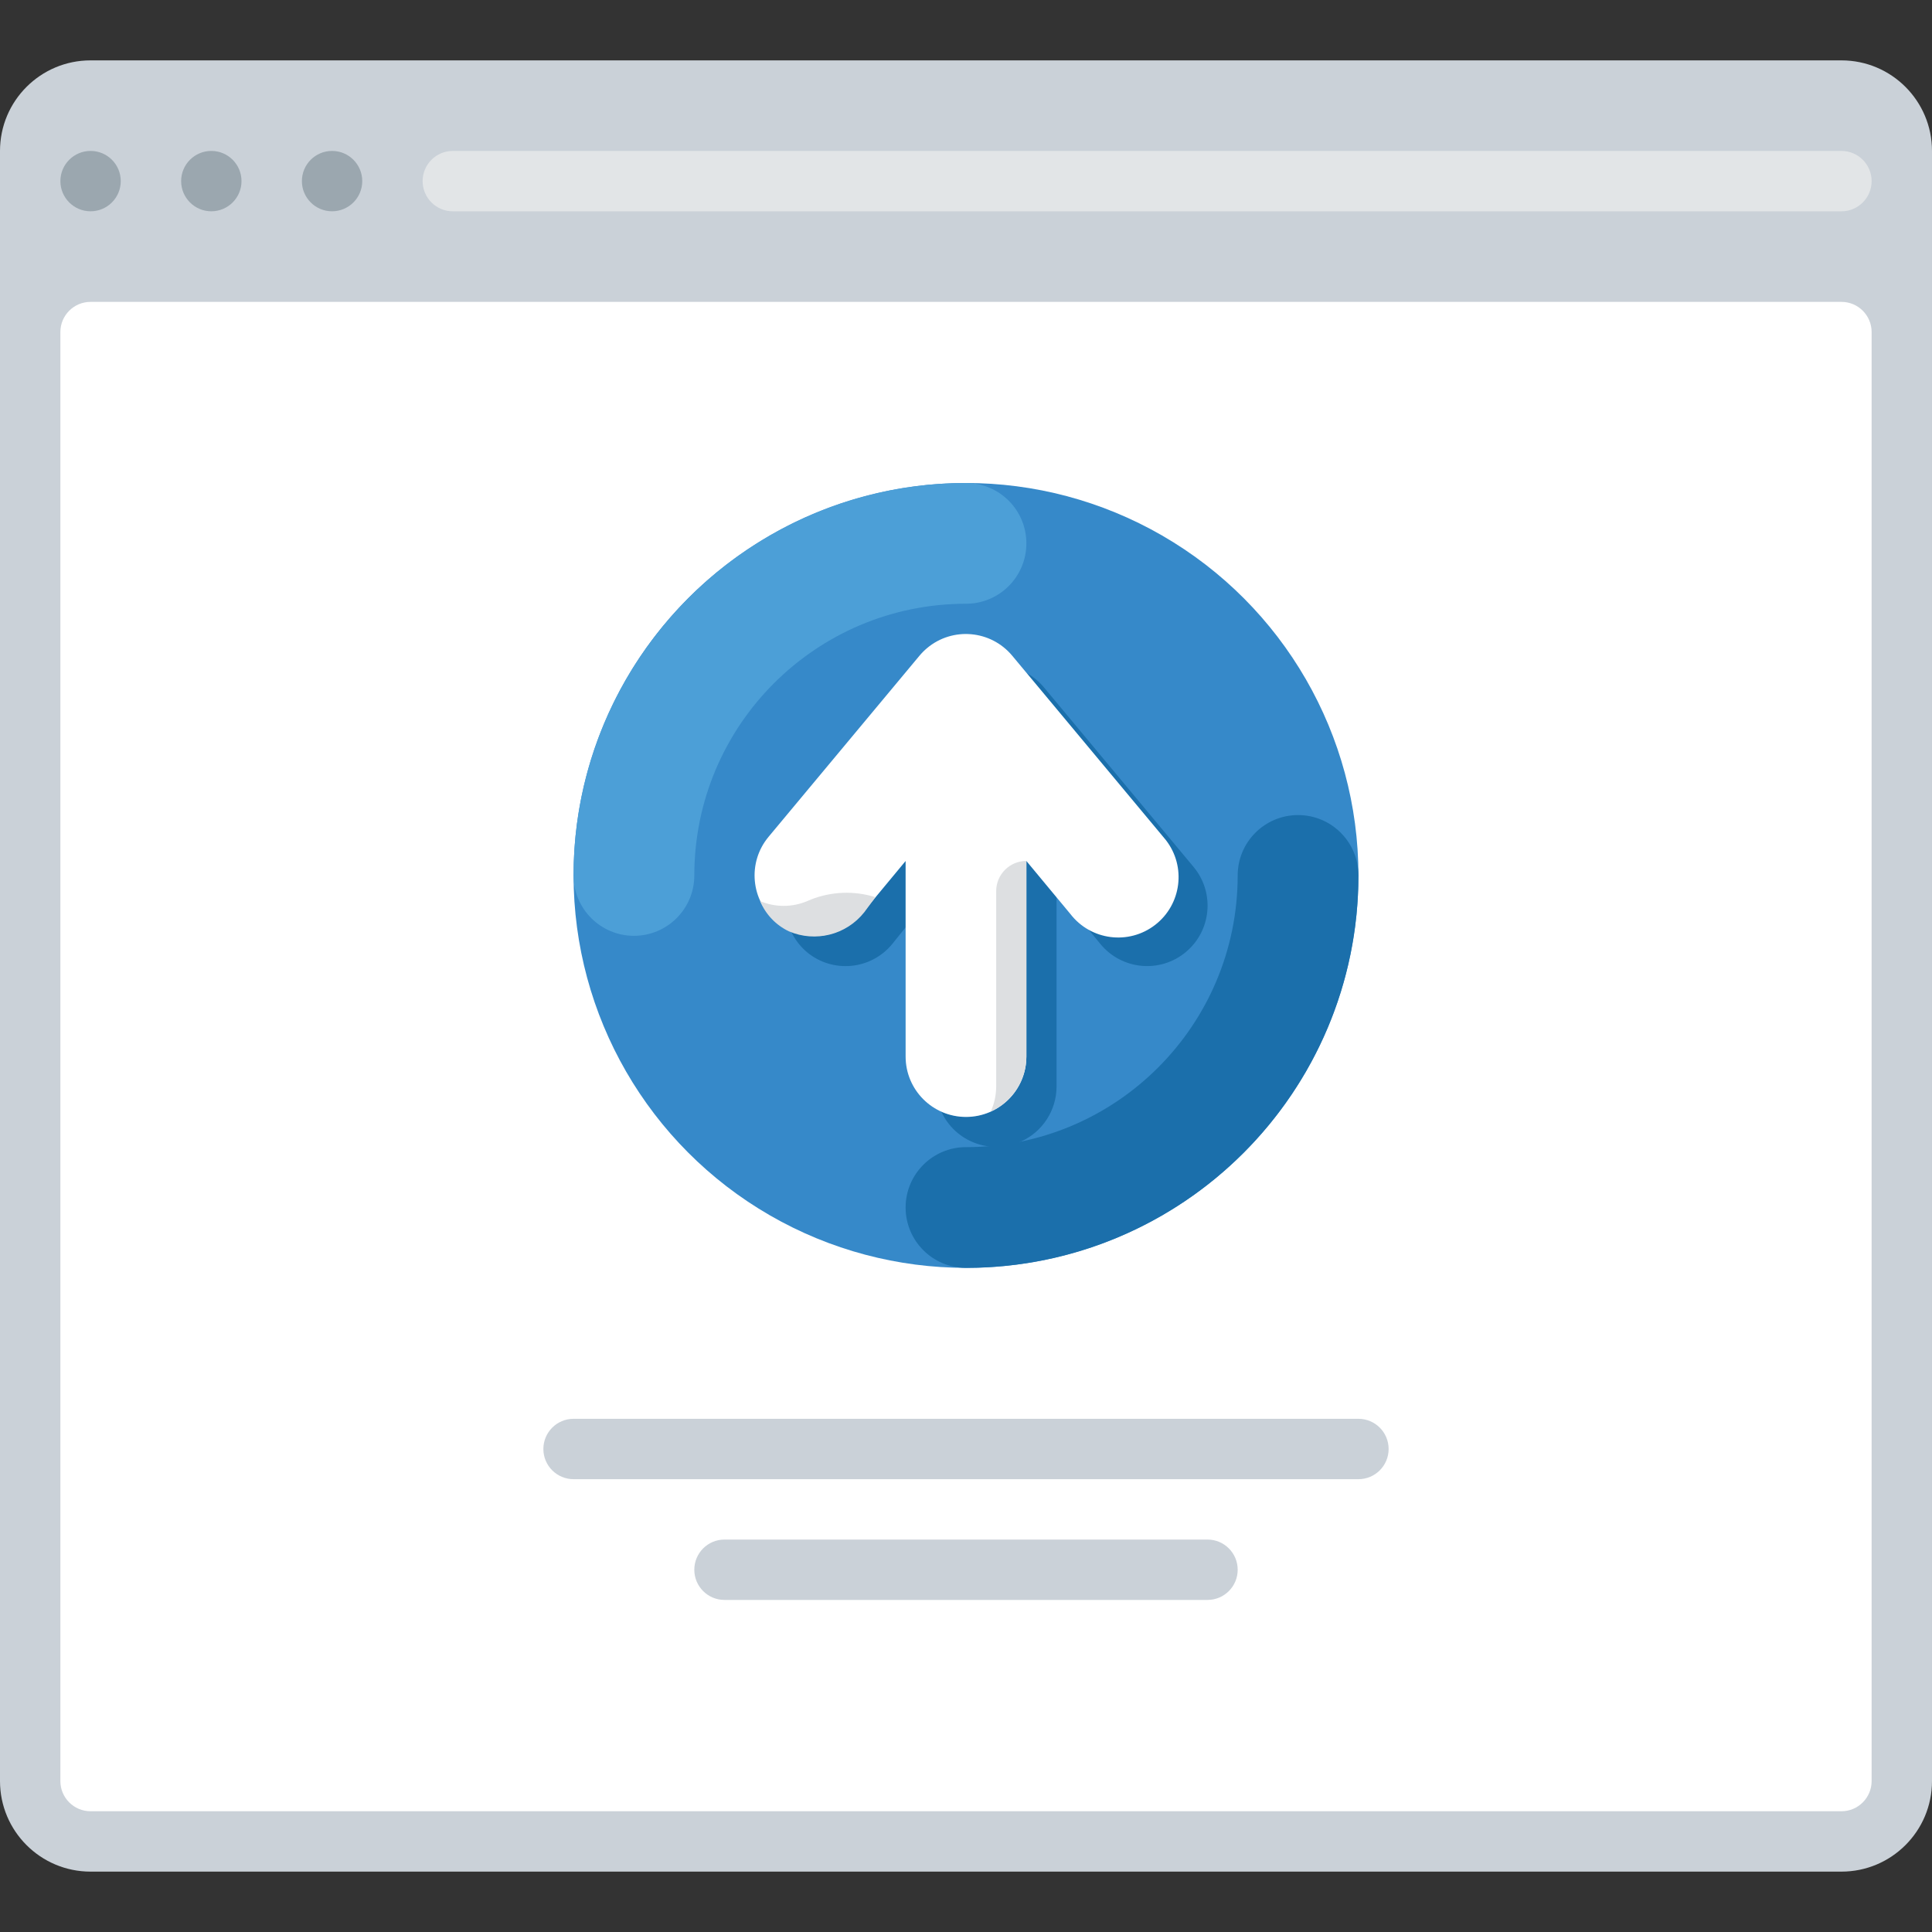
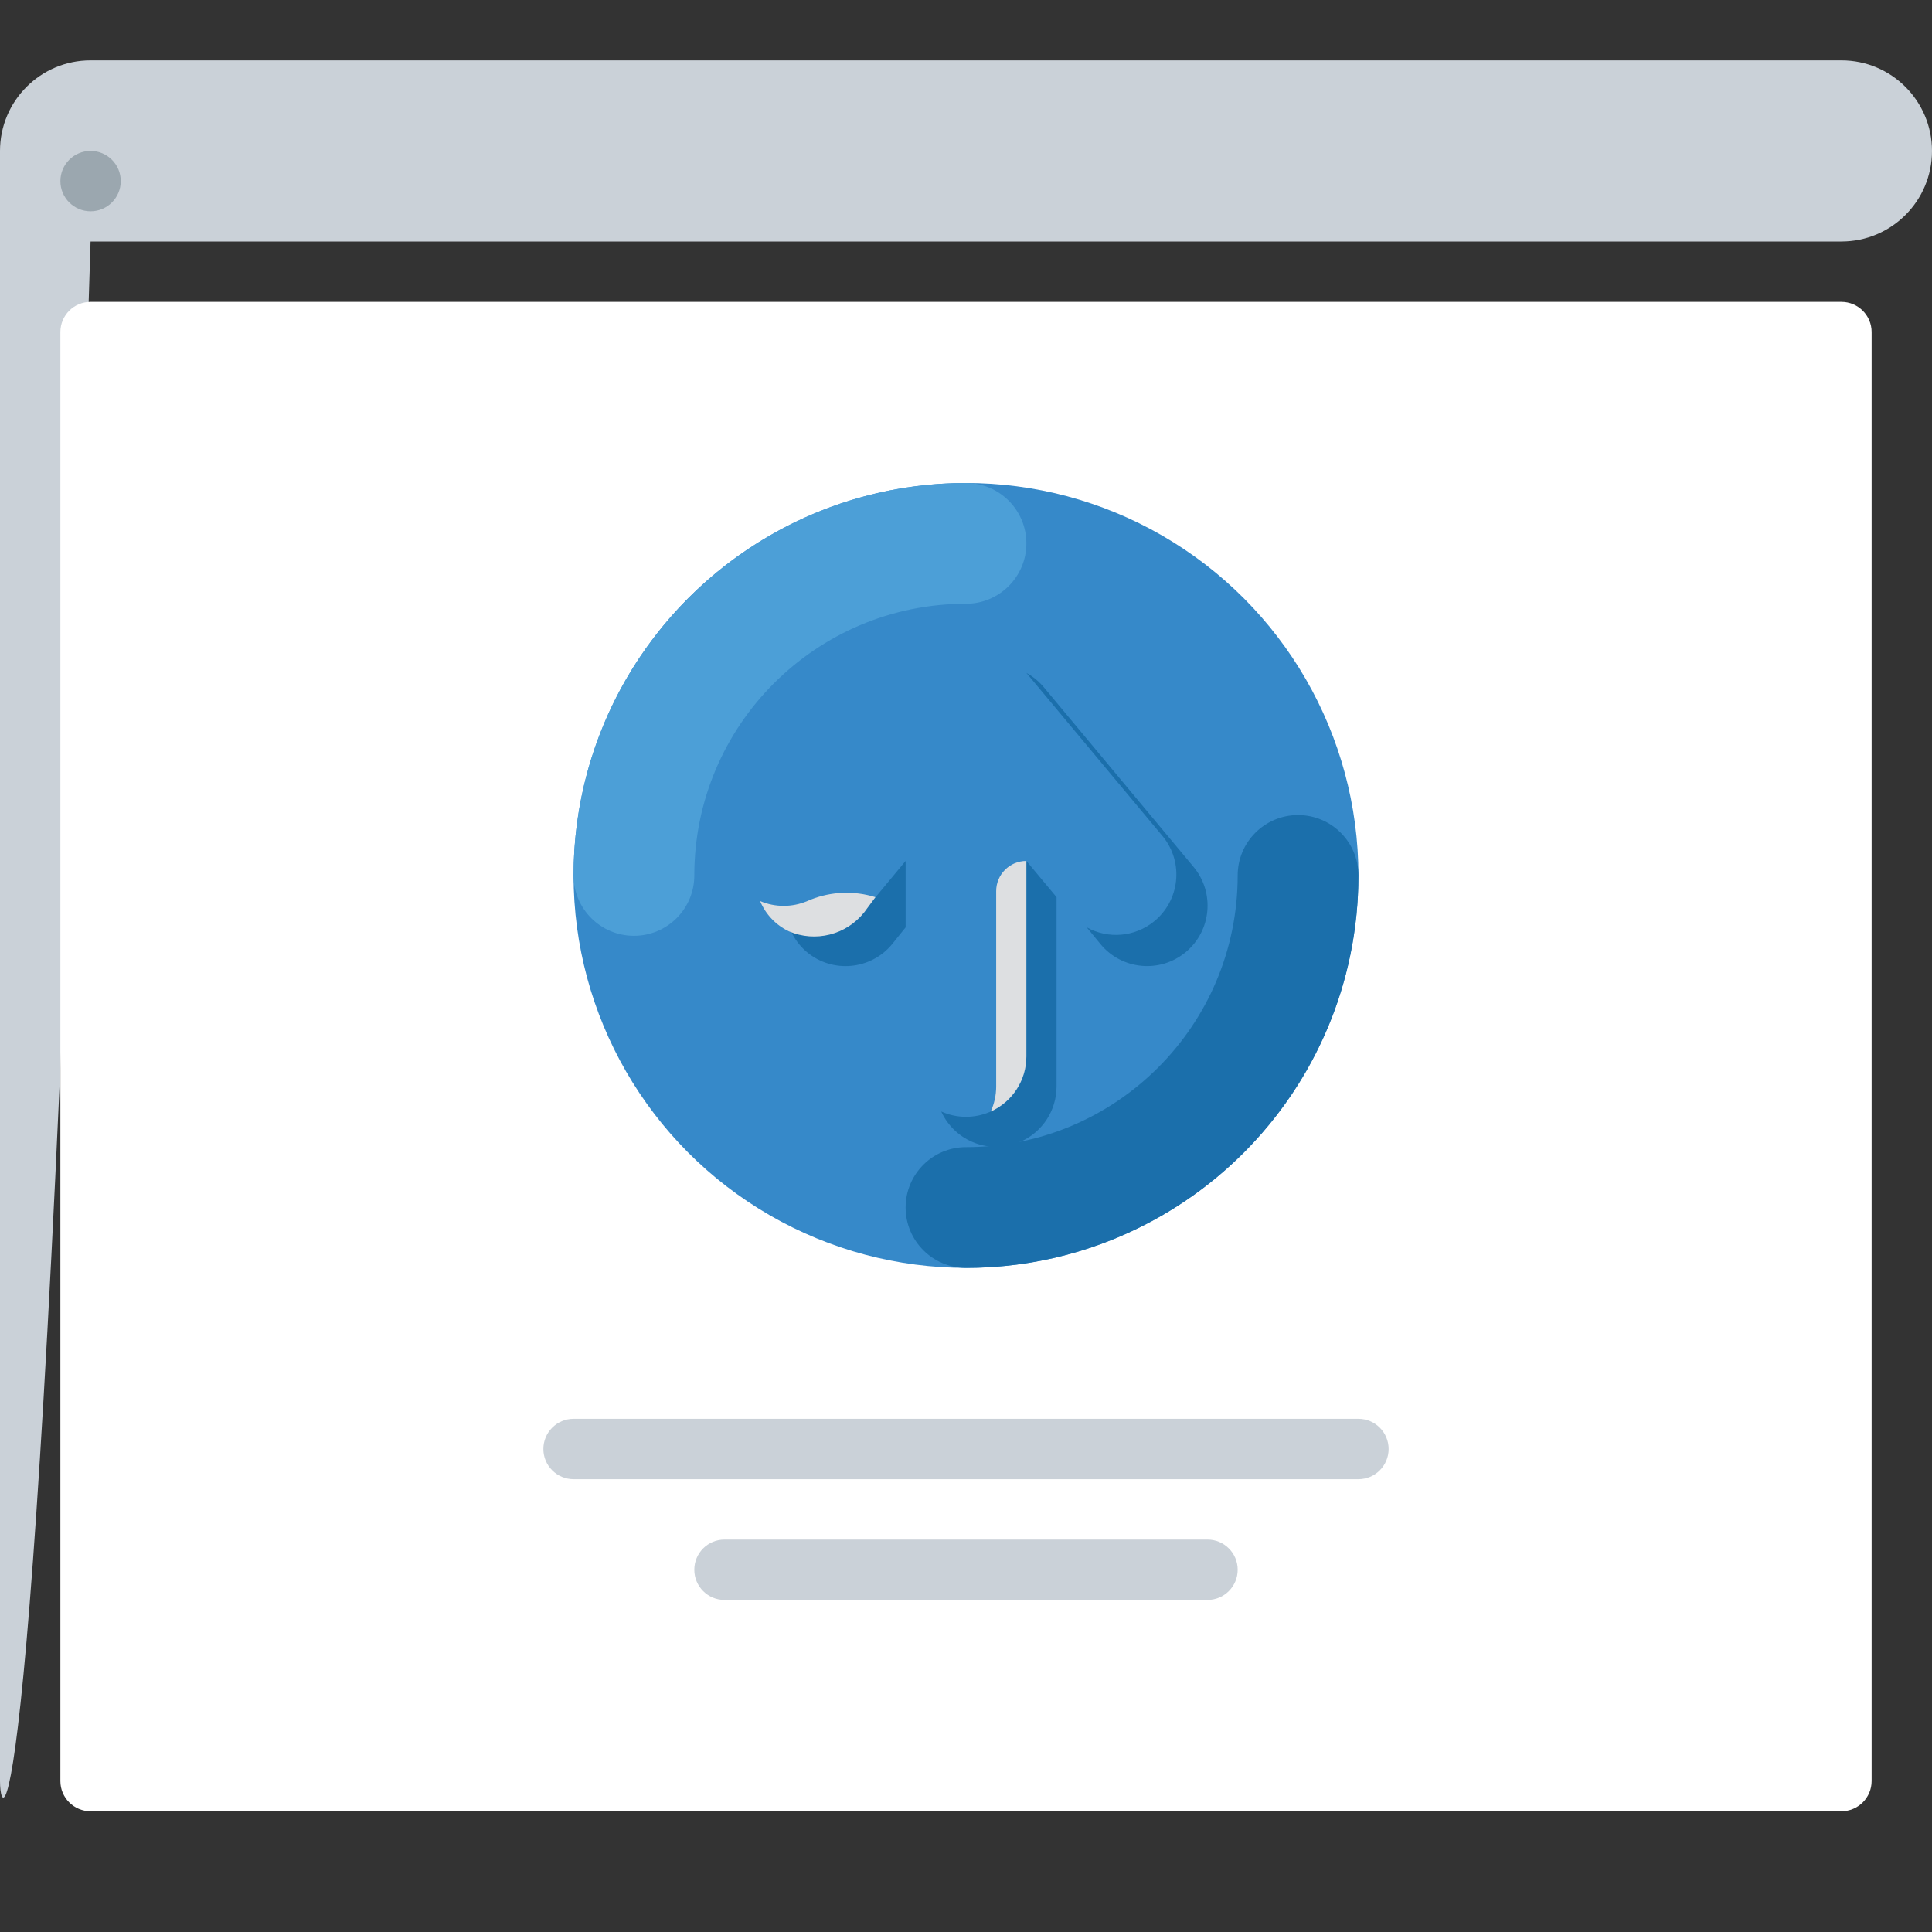
<svg xmlns="http://www.w3.org/2000/svg" height="800px" width="800px" version="1.1" id="Layer_1" viewBox="0 0 512.001 512.001" xml:space="preserve">
  <rect x="0" y="0" width="512.001" height="512.001" fill="#333333" stroke="none" />
-   <path style="fill:#CAD1D8;" d="M24,16h464c13.254,0,24,10.745,24,24v432c0,13.254-10.745,24-24,24H24C10.745,496,0,485.255,0,472V40  C0,26.745,10.745,16,24,16z" />
+   <path style="fill:#CAD1D8;" d="M24,16h464c13.254,0,24,10.745,24,24c0,13.254-10.745,24-24,24H24C10.745,496,0,485.255,0,472V40  C0,26.745,10.745,16,24,16z" />
  <path style="fill:#FFFFFF;" d="M24,80h464c4.418,0,8,3.582,8,8v384c0,4.418-3.582,8-8,8H24c-4.418,0-8-3.582-8-8V88  C16,83.582,19.582,80,24,80z" />
-   <circle style="fill:#9BA7AF;" cx="88.002" cy="47.995" r="7.998" />
-   <path style="fill:#E2E5E7;" d="M120,40h368c4.418,0,8,3.582,8,8l0,0c0,4.418-3.582,8-8,8H120c-4.418,0-8-3.582-8-8l0,0  C112,43.582,115.582,40,120,40z" />
  <g>
    <path style="fill:#CAD1D8;" d="M152.001,376h208c4.418,0,8,3.582,8,8l0,0c0,4.418-3.582,8-8,8h-208c-4.418,0-8.001-3.582-8.001-8   l0,0C144,379.582,147.582,376,152.001,376z" />
    <path style="fill:#CAD1D8;" d="M192,408h128c4.418,0,8,3.582,8,8l0,0c0,4.418-3.582,8-8,8H192c-4.418,0-8.001-3.582-8.001-8l0,0   C184.001,411.582,187.582,408,192,408z" />
  </g>
  <g>
    <circle style="fill:#9BA7AF;" cx="24.002" cy="47.995" r="7.998" />
-     <circle style="fill:#9BA7AF;" cx="56.002" cy="47.995" r="7.998" />
  </g>
  <circle style="fill:#3689C9;" cx="256" cy="231.998" r="103.998" />
  <g>
    <path style="fill:#1B6FAB;" d="M240,228.16l-11.68,14.08c-4.596,5.48-12.272,7.244-18.8,4.32c0.983,2.224,2.461,4.193,4.32,5.76   c6.789,5.657,16.877,4.739,22.534-2.049c0.009-0.01,0.017-0.021,0.026-0.031l3.6-4.48C240,245.76,240,228.16,240,228.16z" />
    <path style="fill:#1B6FAB;" d="M316.32,229.76l-40-48c-1.229-1.388-2.692-2.552-4.32-3.44l36.24,43.44   c5.525,6.896,4.414,16.965-2.483,22.491c-5.065,4.058-12.08,4.655-17.757,1.509l3.68,4.48c5.656,6.804,15.756,7.736,22.56,2.08   C321.044,246.665,321.976,236.564,316.32,229.76L316.32,229.76z" />
    <path style="fill:#1B6FAB;" d="M272,228.16V280c-0.019,8.837-7.197,15.985-16.034,15.966c-2.25-0.005-4.474-0.484-6.527-1.407   c3.663,8.041,13.152,11.59,21.193,7.927c5.681-2.588,9.338-8.245,9.367-14.487v-50.24L272,228.16z" />
  </g>
-   <path style="fill:#FFFFFF;" d="M205.76,244.32c6.789,5.657,16.877,4.739,22.534-2.049c0.009-0.01,0.017-0.021,0.026-0.031  l11.68-14.08V280c0,8.837,7.163,16,16,16c8.837,0,16-7.163,16-16v-51.84l11.68,14.08c5.407,6.989,15.455,8.272,22.446,2.867  c6.989-5.407,8.272-15.455,2.867-22.446c-0.239-0.31-0.49-0.61-0.751-0.901l-40-48c-5.665-6.782-15.755-7.688-22.537-2.023  c-0.733,0.612-1.411,1.29-2.023,2.023l-40.001,48c-5.657,6.789-4.739,16.877,2.049,22.534  C205.74,244.303,205.75,244.311,205.76,244.32z" />
  <path style="fill:#DDDFE1;" d="M230.88,237.44c-5.644-1.487-11.625-1.007-16.959,1.36c-3.989,1.689-8.492,1.689-12.48,0  c1.462,3.512,4.167,6.36,7.6,8.001c7.04,3.032,15.238,0.966,20-5.04l2.96-4L230.88,237.44z" />
  <path style="fill:#1B6FAB;" d="M344,216.001c-8.837,0-16,7.163-16,16c0,39.764-32.235,72.001-72,72.001c-8.837,0-16,7.163-16,16  c0,8.837,7.163,16,16,16c57.437,0,104-46.562,104-104.001C360,223.164,352.836,216.001,344,216.001z" />
  <path style="fill:#4C9FD7;" d="M168.001,248.001c8.837,0,16-7.163,16-16c0-39.764,32.235-72.001,72.001-72.001  c8.837,0,16-7.163,16-16c0-8.837-7.164-16-16.001-16c-57.437,0-104.001,46.562-104.001,104.001  C152.001,240.836,159.164,248.001,168.001,248.001z" />
  <path style="fill:#DDDFE1;" d="M272,228.16c-4.418,0-8,3.582-8,8.001v51.84c-0.011,2.264-0.501,4.5-1.44,6.56  c5.734-2.578,9.427-8.273,9.44-14.56L272,228.16L272,228.16z" />
</svg>